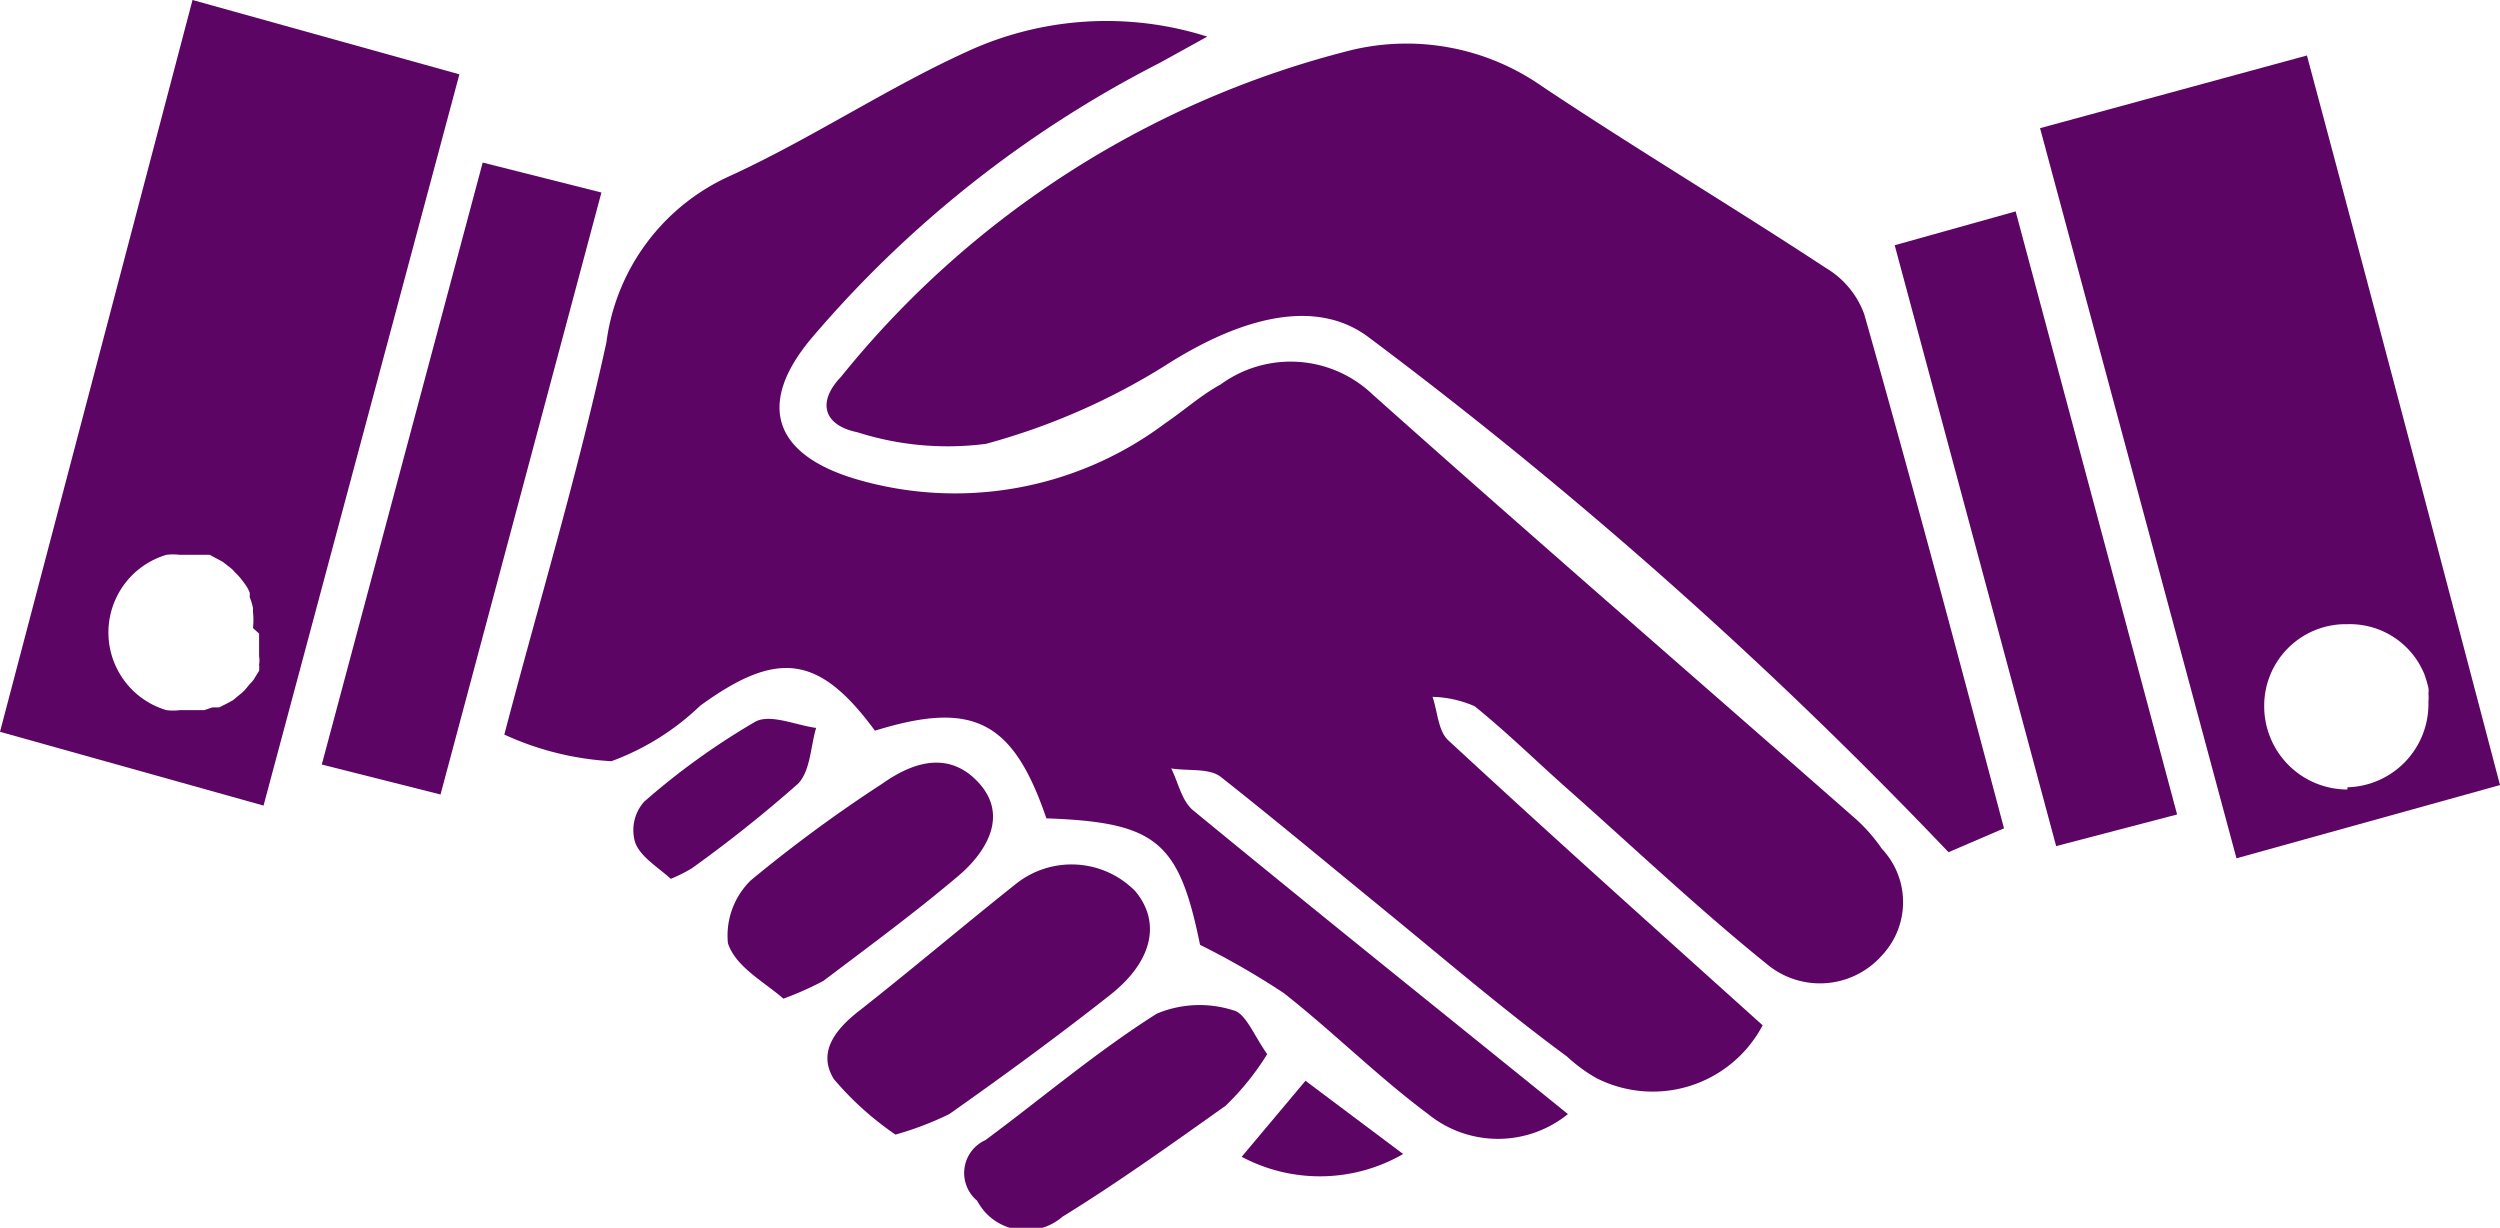
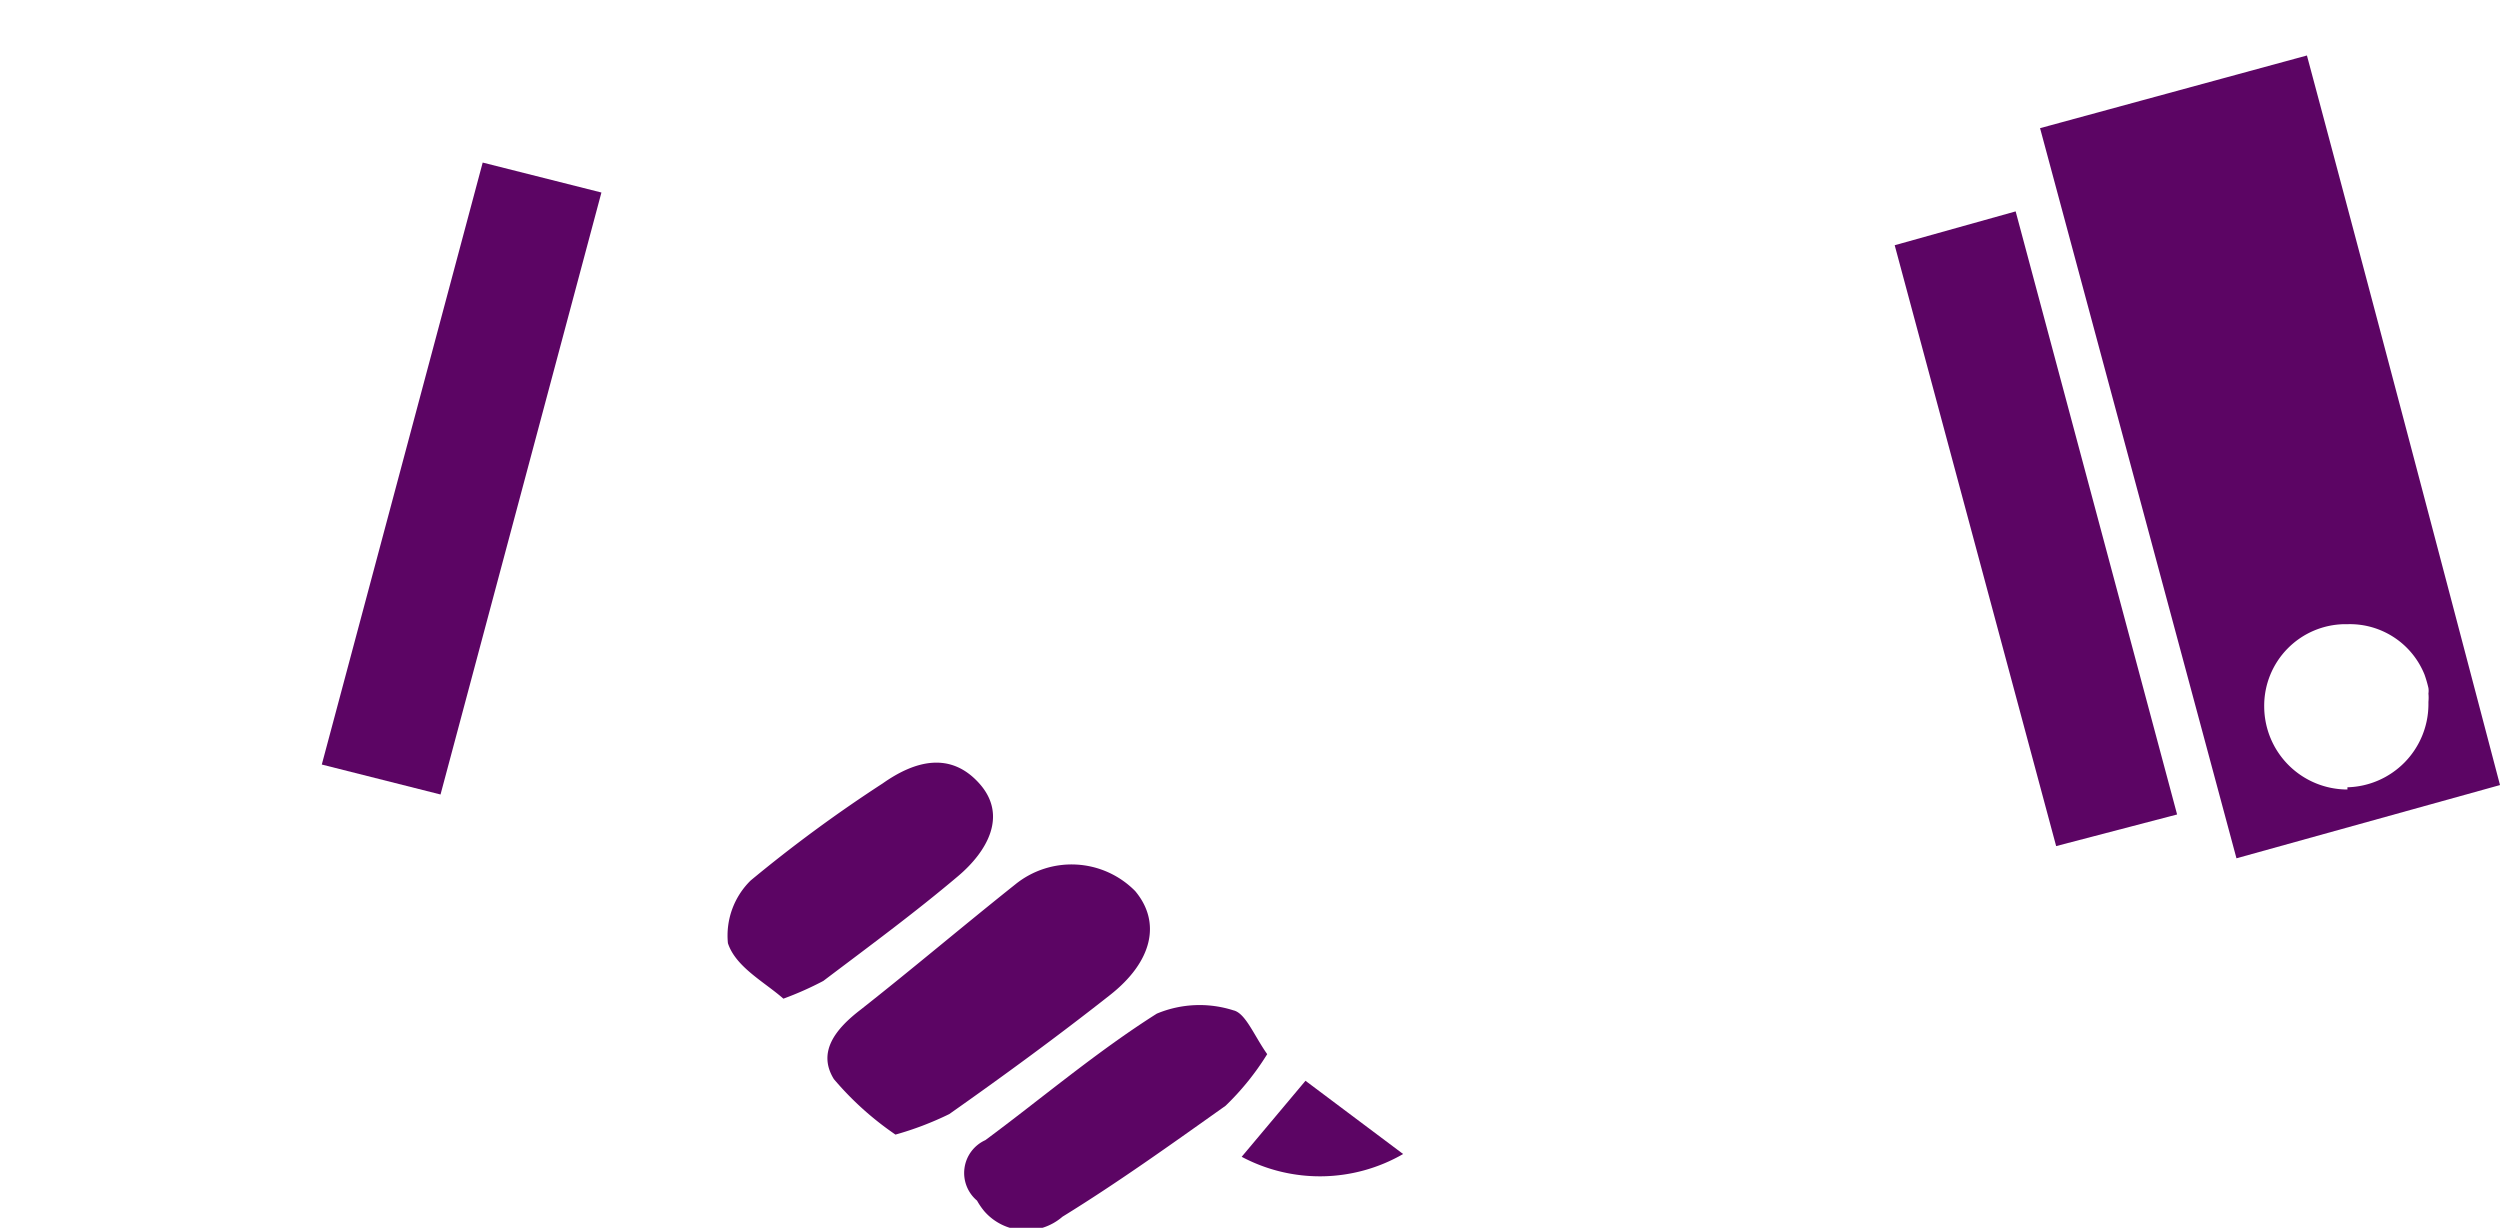
<svg xmlns="http://www.w3.org/2000/svg" id="Camada_1" data-name="Camada 1" viewBox="0 0 45.06 22.13">
  <defs>
    <style>.cls-1{fill:#5c0564;}</style>
  </defs>
  <title>17</title>
-   <path class="cls-1" d="M9.09,13.24c.61-2.33,1.32-4.68,1.84-7.07a3.83,3.83,0,0,1,2.23-3C14.62,2.5,16,1.58,17.43.93A6,6,0,0,1,21.76.66l-.87.48a20.41,20.41,0,0,0-6.25,4.94c-1,1.18-.72,2.1.77,2.55a6.31,6.31,0,0,0,5.59-1c.34-.23.65-.51,1-.7a2.14,2.14,0,0,1,2.74.18c2.87,2.56,5.77,5.07,8.65,7.6a3,3,0,0,1,.53.59,1.4,1.4,0,0,1,0,1.92,1.49,1.49,0,0,1-2.07.16c-1.24-1-2.42-2.12-3.63-3.19-.55-.49-1.07-1-1.64-1.46a2,2,0,0,0-.76-.17c.09.26.1.61.28.78,1.87,1.73,3.77,3.43,5.67,5.14a2.24,2.24,0,0,1-3,.95,2.9,2.9,0,0,1-.53-.39c-1.13-.83-2.2-1.75-3.29-2.64S23,14.79,22,14c-.21-.16-.59-.1-.89-.15.13.26.19.59.4.76,2.24,1.84,4.5,3.65,6.75,5.47a2,2,0,0,1-2.52,0c-.9-.67-1.71-1.48-2.6-2.18a14.08,14.08,0,0,0-1.51-.87c-.38-1.86-.78-2.21-2.77-2.28-.6-1.76-1.32-2.13-3.09-1.58-1-1.36-1.75-1.47-3.15-.45a4.6,4.6,0,0,1-1.6,1A5.32,5.32,0,0,1,9.09,13.24Z" transform="translate(0 0)" />
-   <path class="cls-1" d="M36.12,14.93l-1,.43A83.73,83.73,0,0,0,24.67,6.08c-.94-.71-2.28-.38-3.67.51A12,12,0,0,1,17.77,8a5.36,5.36,0,0,1-2.32-.21c-.59-.12-.74-.53-.29-1A17.19,17.19,0,0,1,24.37.9a4.26,4.26,0,0,1,3.43.66c1.68,1.12,3.42,2.16,5.11,3.27a1.61,1.61,0,0,1,.69.83C34.45,8.65,35.27,11.73,36.12,14.93Z" transform="translate(0 0)" />
  <path class="cls-1" d="M39.24,14.68l-2.18.57L34.15,4.42l2.18-.61Z" transform="translate(0 0)" />
  <path class="cls-1" d="M8.7,2.93l2.14.54L7.94,14.32,5.8,13.78Z" transform="translate(0 0)" />
  <path class="cls-1" d="M16.14,20.45a5.56,5.56,0,0,1-1.11-1c-.31-.5.05-.92.48-1.25.94-.74,1.86-1.52,2.79-2.26a1.61,1.61,0,0,1,2.16.12c.47.56.32,1.27-.46,1.88-.94.74-1.91,1.45-2.89,2.14A5.7,5.7,0,0,1,16.14,20.45Z" transform="translate(0 0)" />
  <path class="cls-1" d="M14.12,18c-.34-.3-.86-.57-1-1a1.39,1.39,0,0,1,.41-1.13,25.54,25.54,0,0,1,2.38-1.75c.58-.41,1.22-.58,1.74,0s.14,1.23-.38,1.67c-.78.66-1.61,1.27-2.43,1.89A5.83,5.83,0,0,1,14.12,18Z" transform="translate(0 0)" />
  <path class="cls-1" d="M22.84,19a4.78,4.78,0,0,1-.75.93c-1,.71-1.95,1.39-2.94,2a1,1,0,0,1-1.41-.1,1.27,1.27,0,0,1-.13-.19.65.65,0,0,1,.15-1.09c1-.74,2-1.59,3.09-2.28a2,2,0,0,1,1.38-.06C22.45,18.26,22.6,18.66,22.84,19Z" transform="translate(0 0)" />
-   <path class="cls-1" d="M12.09,15.84c-.23-.21-.54-.39-.64-.65a.77.77,0,0,1,.16-.74,12.84,12.84,0,0,1,2-1.44c.27-.15.73.06,1.1.11-.1.33-.1.76-.32,1a23.84,23.84,0,0,1-1.92,1.53A2.69,2.69,0,0,1,12.09,15.84Z" transform="translate(0 0)" />
  <path class="cls-1" d="M22.38,20.85l1.15-1.37,1.76,1.32A3,3,0,0,1,22.38,20.85Z" transform="translate(0 0)" />
-   <path class="cls-1" d="M3.47,0,0,13.19l4.75,1.33L8.28,1.34Zm1.2,11.42s0,.08,0,.12,0,.11,0,.16,0,.09,0,.13a.44.44,0,0,1,0,.15.54.54,0,0,1,0,.11l-.08.13a.39.39,0,0,1-.08.1l-.1.12a.73.73,0,0,1-.09.08l-.12.1-.11.06-.14.07-.12,0-.15.05H3.38l-.14,0h0a1,1,0,0,1-.24,0A1.46,1.46,0,0,1,3,10H3a1,1,0,0,1,.24,0l.15,0h.12l.16,0,.11,0,.15.08.09.05.14.11a.46.46,0,0,1,.07.07,1.42,1.42,0,0,1,.12.13l.06.08a.65.65,0,0,1,.09.16.35.35,0,0,1,0,.08,1.17,1.17,0,0,1,.06.2l0,.07a1.36,1.36,0,0,1,0,.29Z" transform="translate(0 0)" />
  <path class="cls-1" d="M41.58,1,36.77,2.31l3.54,13.16,4.75-1.32C43.89,9.7,42.75,5.37,41.58,1Zm.73,13.23a1.5,1.5,0,0,1-1.5-1.5,1.47,1.47,0,0,1,1.46-1.48h.06a1.45,1.45,0,0,1,1.37.91v0a2.17,2.17,0,0,1,.07.24.34.34,0,0,1,0,.1.77.77,0,0,1,0,.15v.06A1.5,1.5,0,0,1,42.31,14.19Z" transform="translate(0 0)" />
</svg>